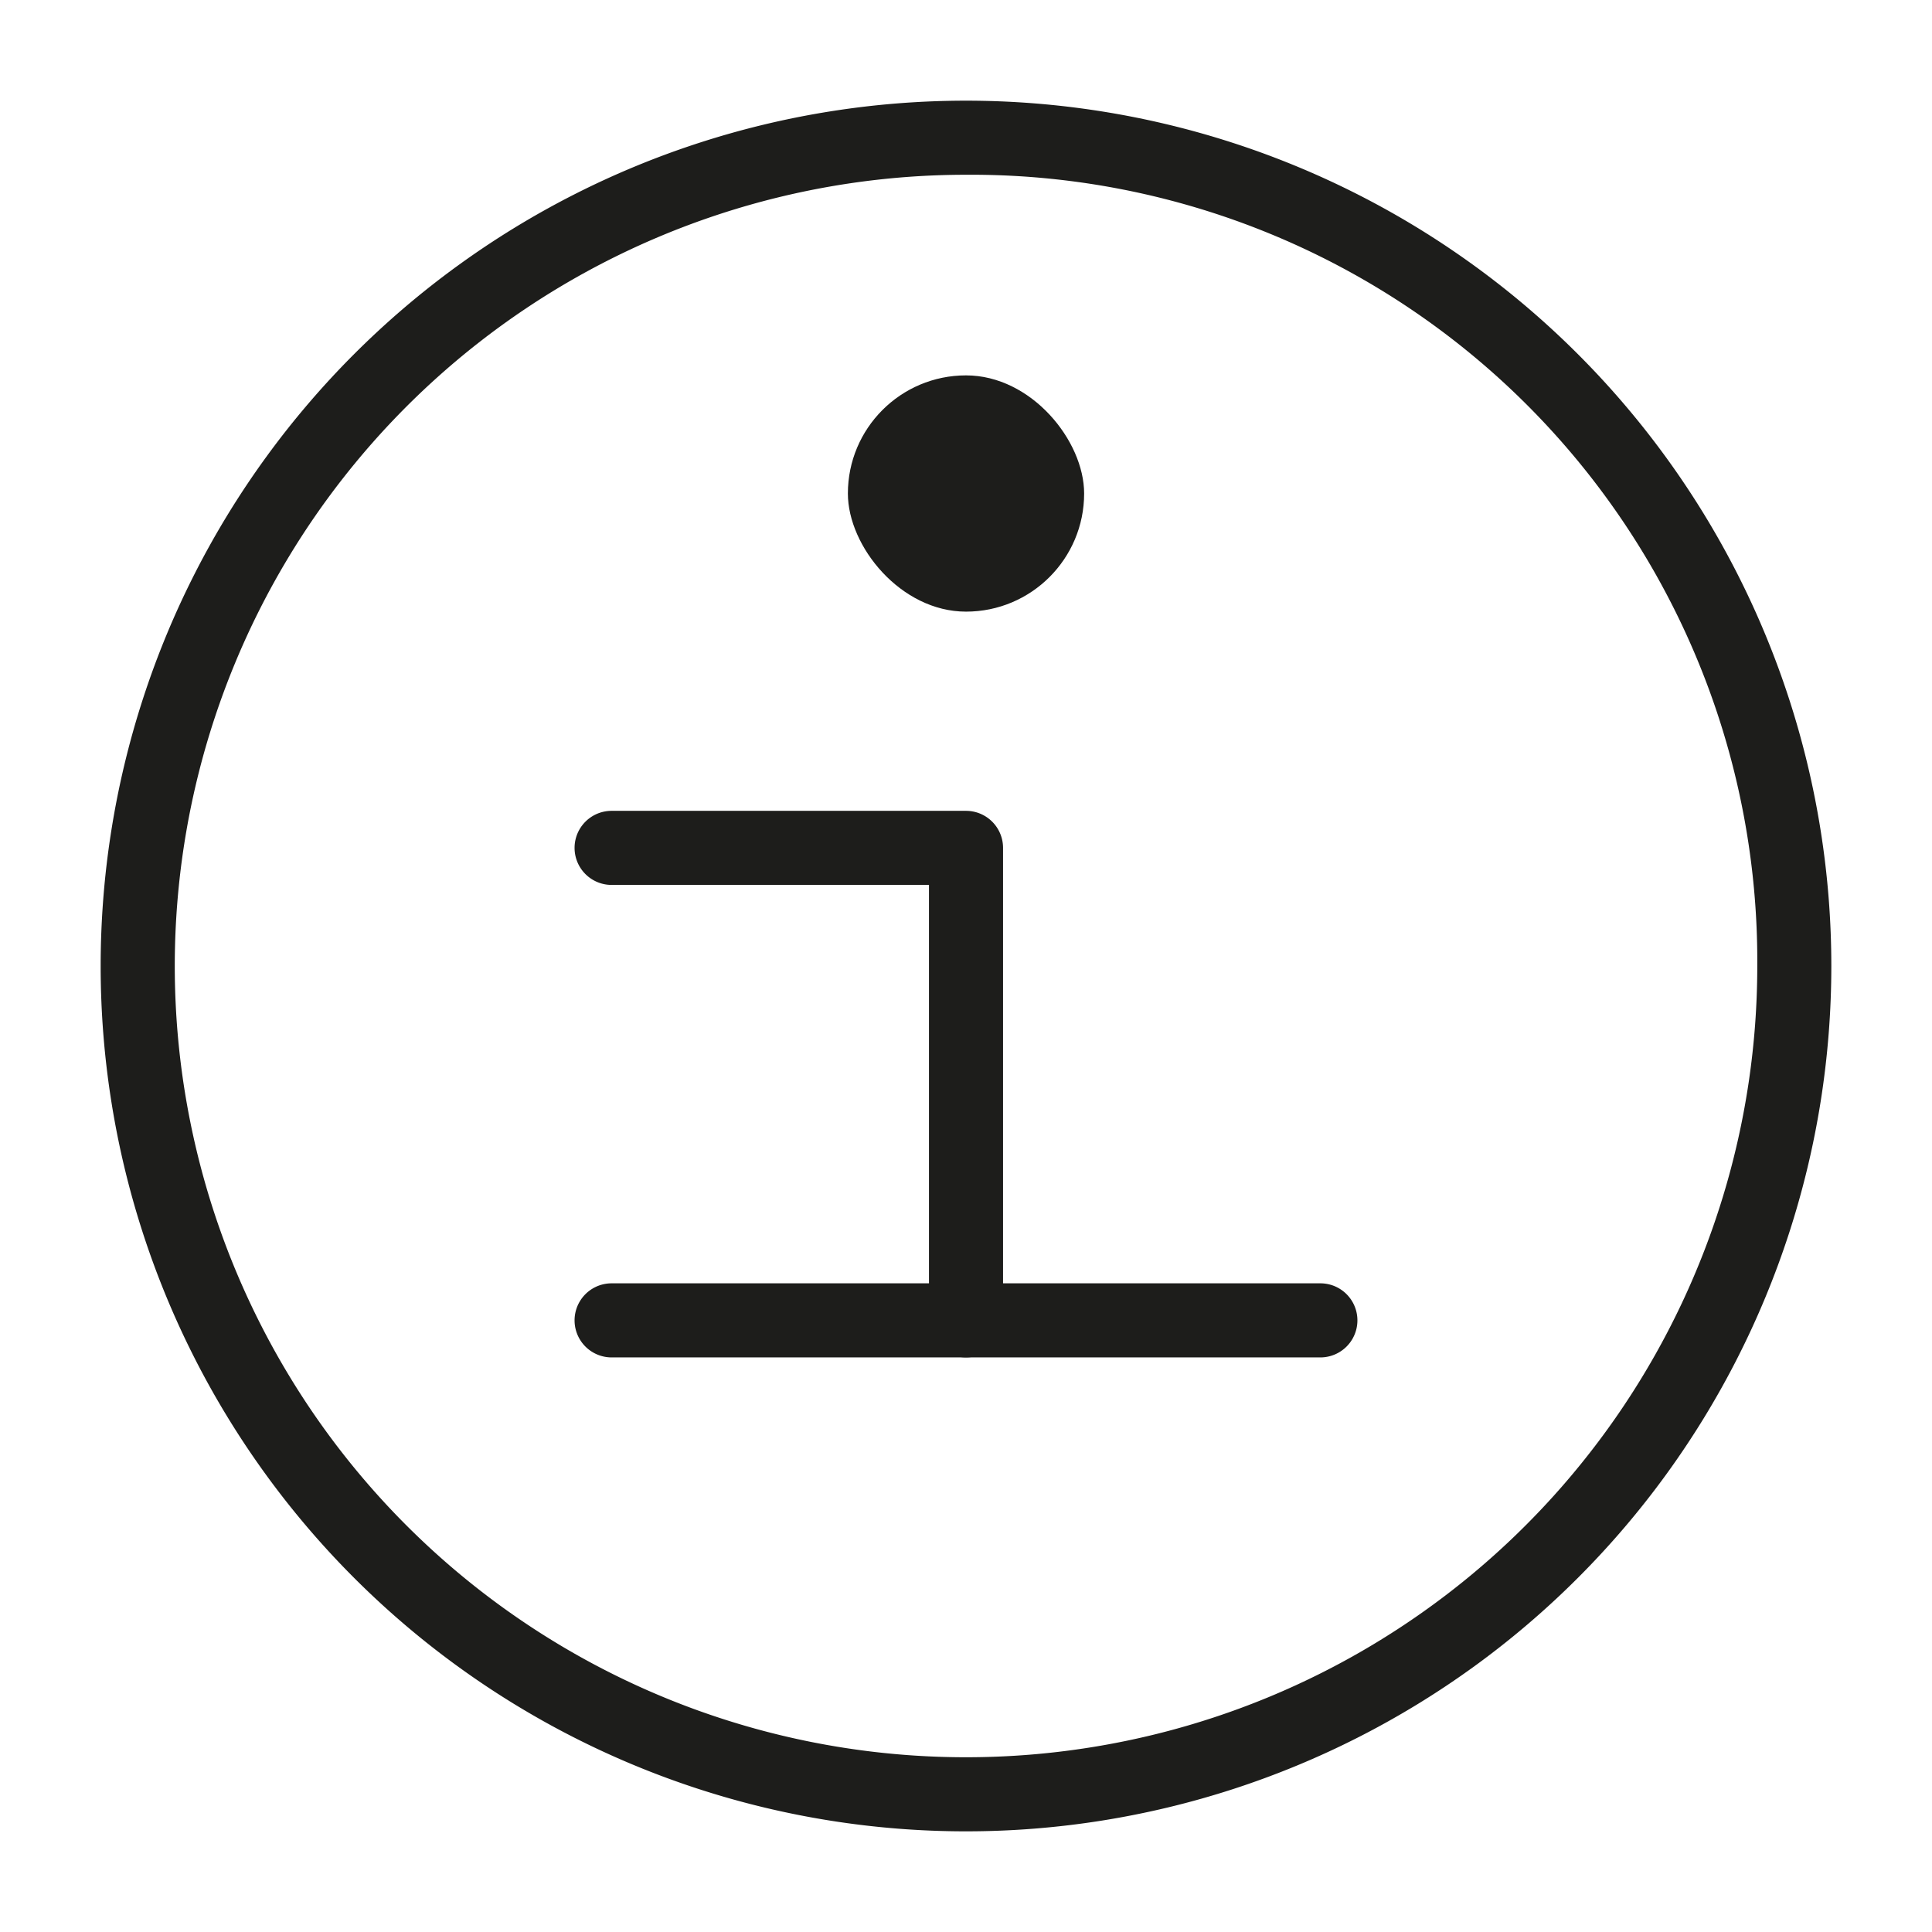
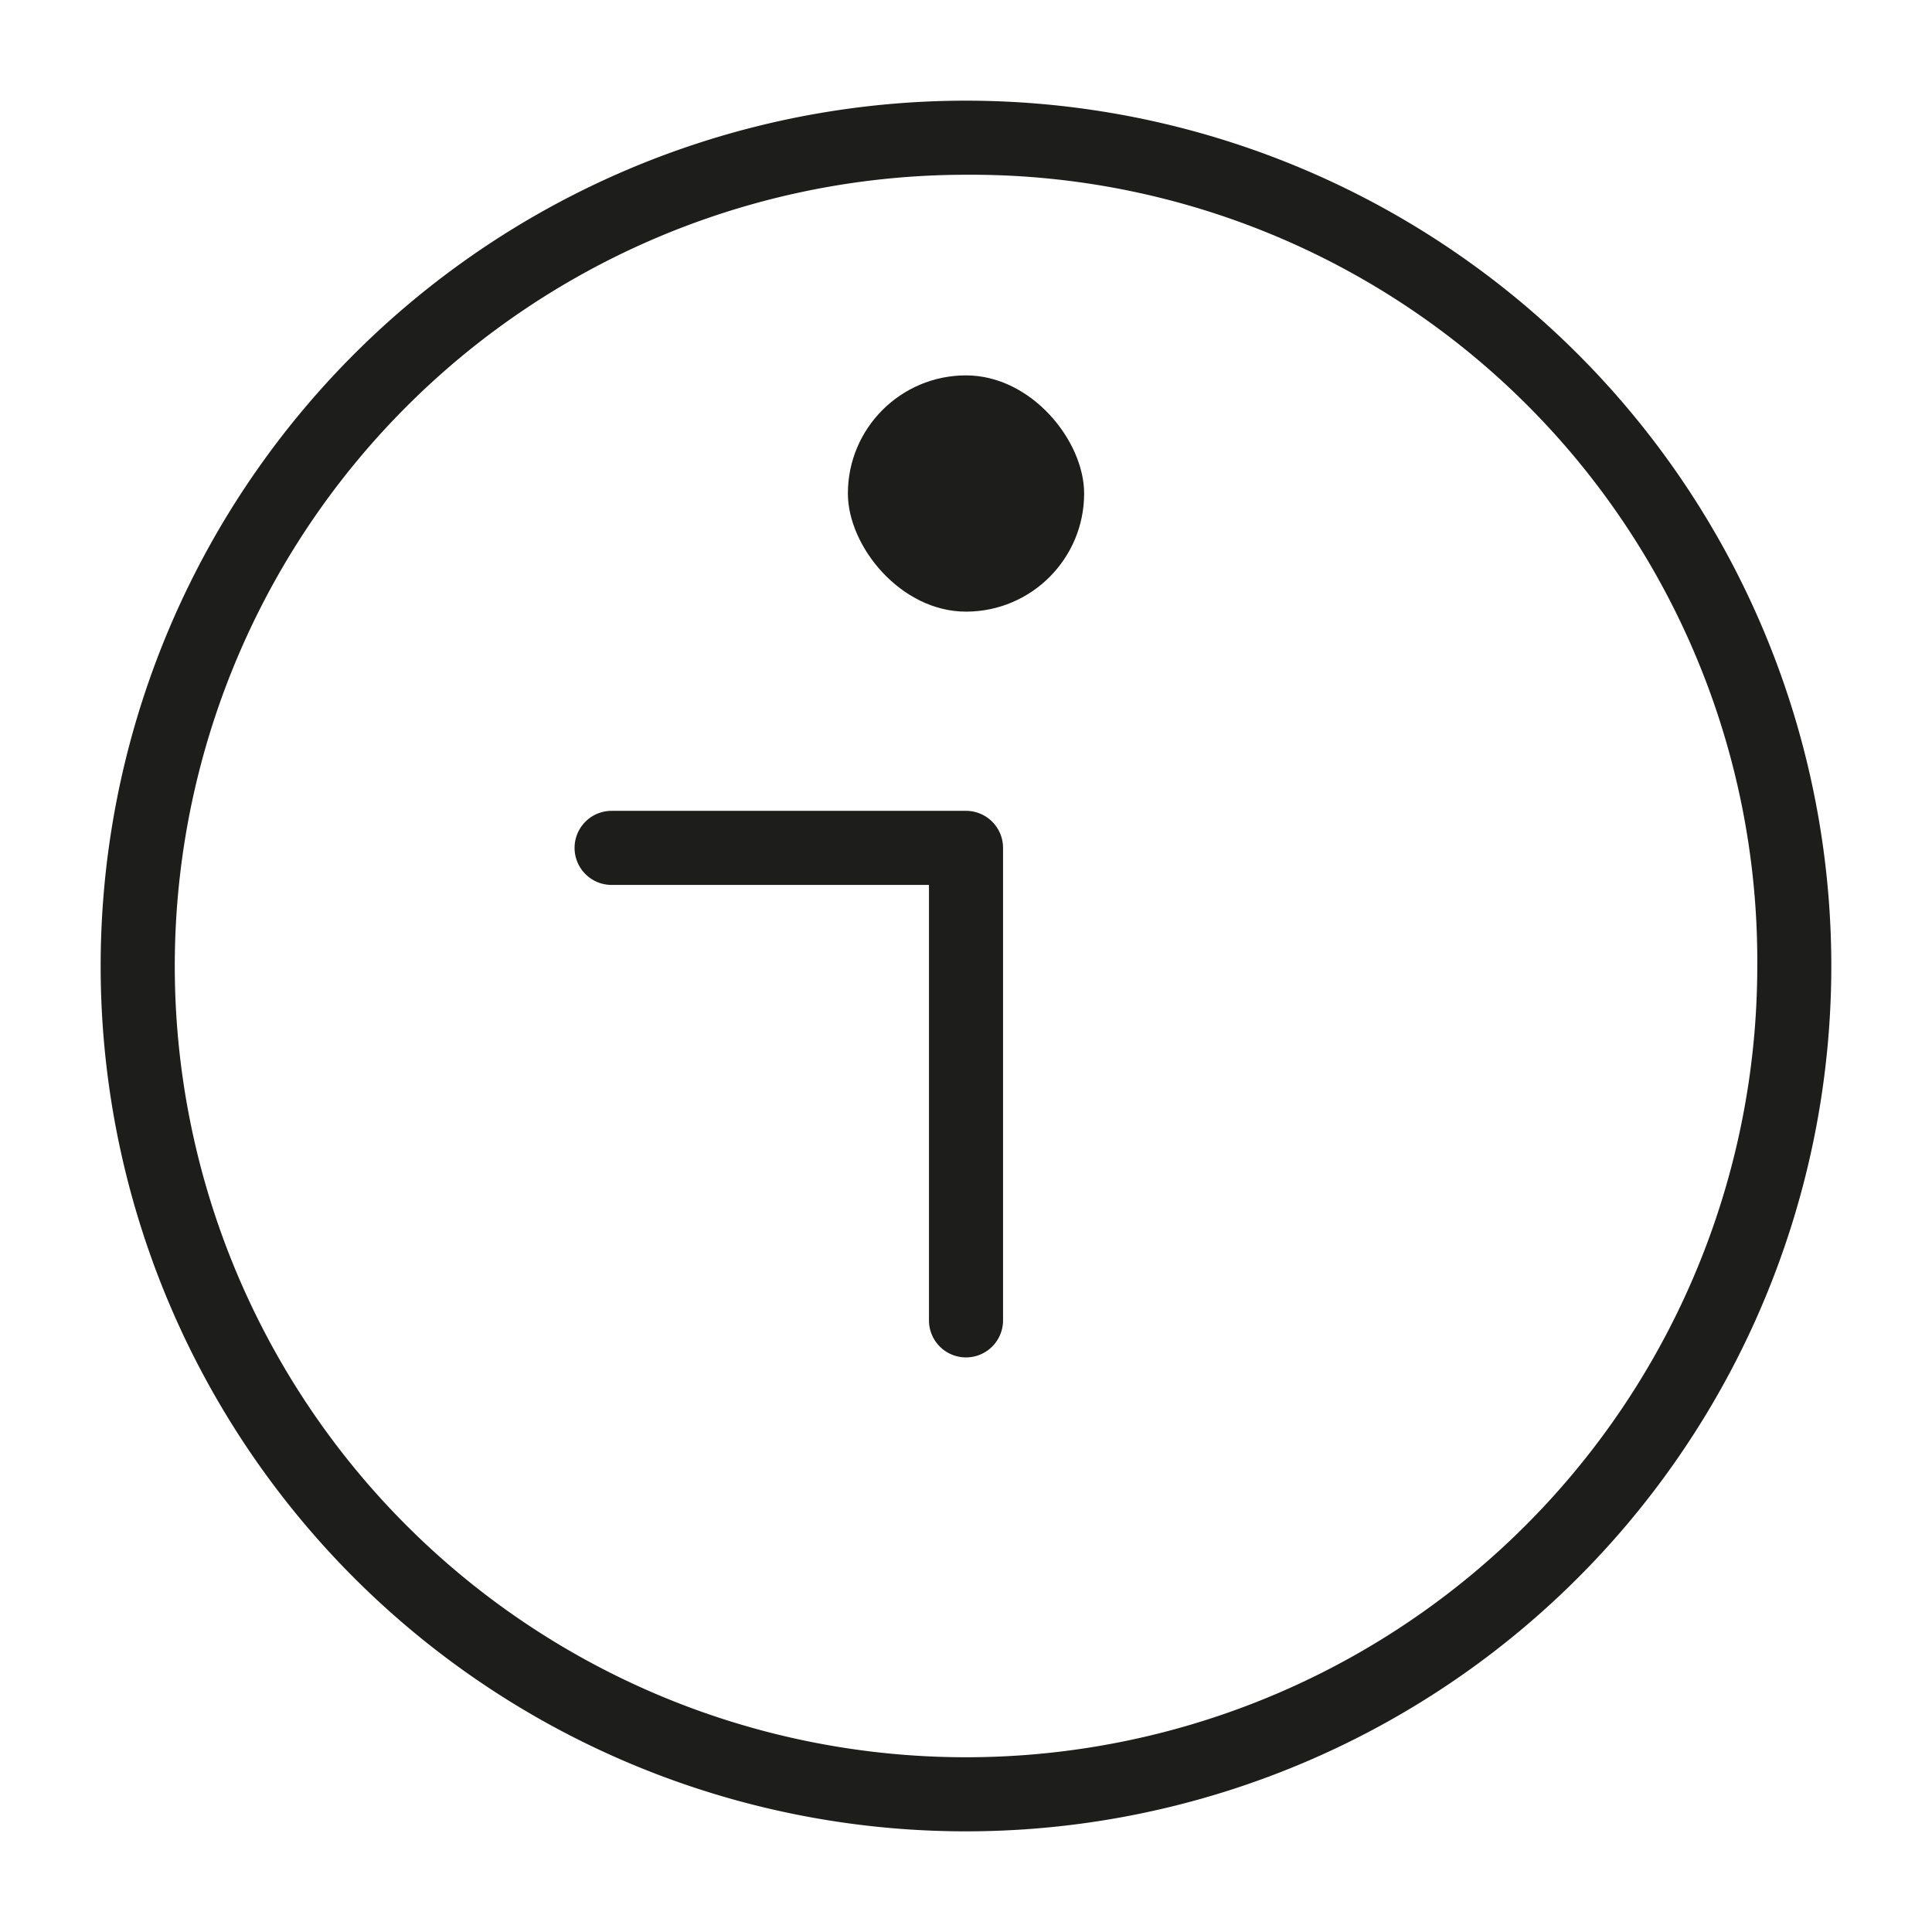
<svg xmlns="http://www.w3.org/2000/svg" id="Calque_1" data-name="Calque 1" width="36.8mm" height="36.8mm" viewBox="0 0 104.315 104.315">
  <defs>
    <style> .cls-1 { fill: #1d1d1b; } </style>
  </defs>
  <g>
-     <path class="cls-1" d="M52.158,98.88a46.722,46.722,0,1,1-.002-93.444h.001a46.722,46.722,0,1,1,.001,93.444ZM52.157,9.436A42.722,42.722,0,1,0,94.881,52.158,42.441,42.441,0,0,0,52.157,9.436Z" />
+     <path class="cls-1" d="M52.158,98.88a46.722,46.722,0,1,1-.002-93.444a46.722,46.722,0,1,1,.001,93.444ZM52.157,9.436A42.722,42.722,0,1,0,94.881,52.158,42.441,42.441,0,0,0,52.157,9.436Z" />
    <rect class="cls-1" x="45.78" y="20.268" width="12.756" height="12.756" rx="6.378" />
-     <path class="cls-1" d="M71.291,73.291H33.023a2,2,0,0,1,0-4H71.291a2,2,0,0,1,0,4Z" />
    <path class="cls-1" d="M52.158,73.291a2,2,0,0,1-2-2V47.78H33.023a2,2,0,0,1,0-4H52.158a2,2,0,0,1,2,2V71.291A2,2,0,0,1,52.158,73.291Z" />
  </g>
</svg>